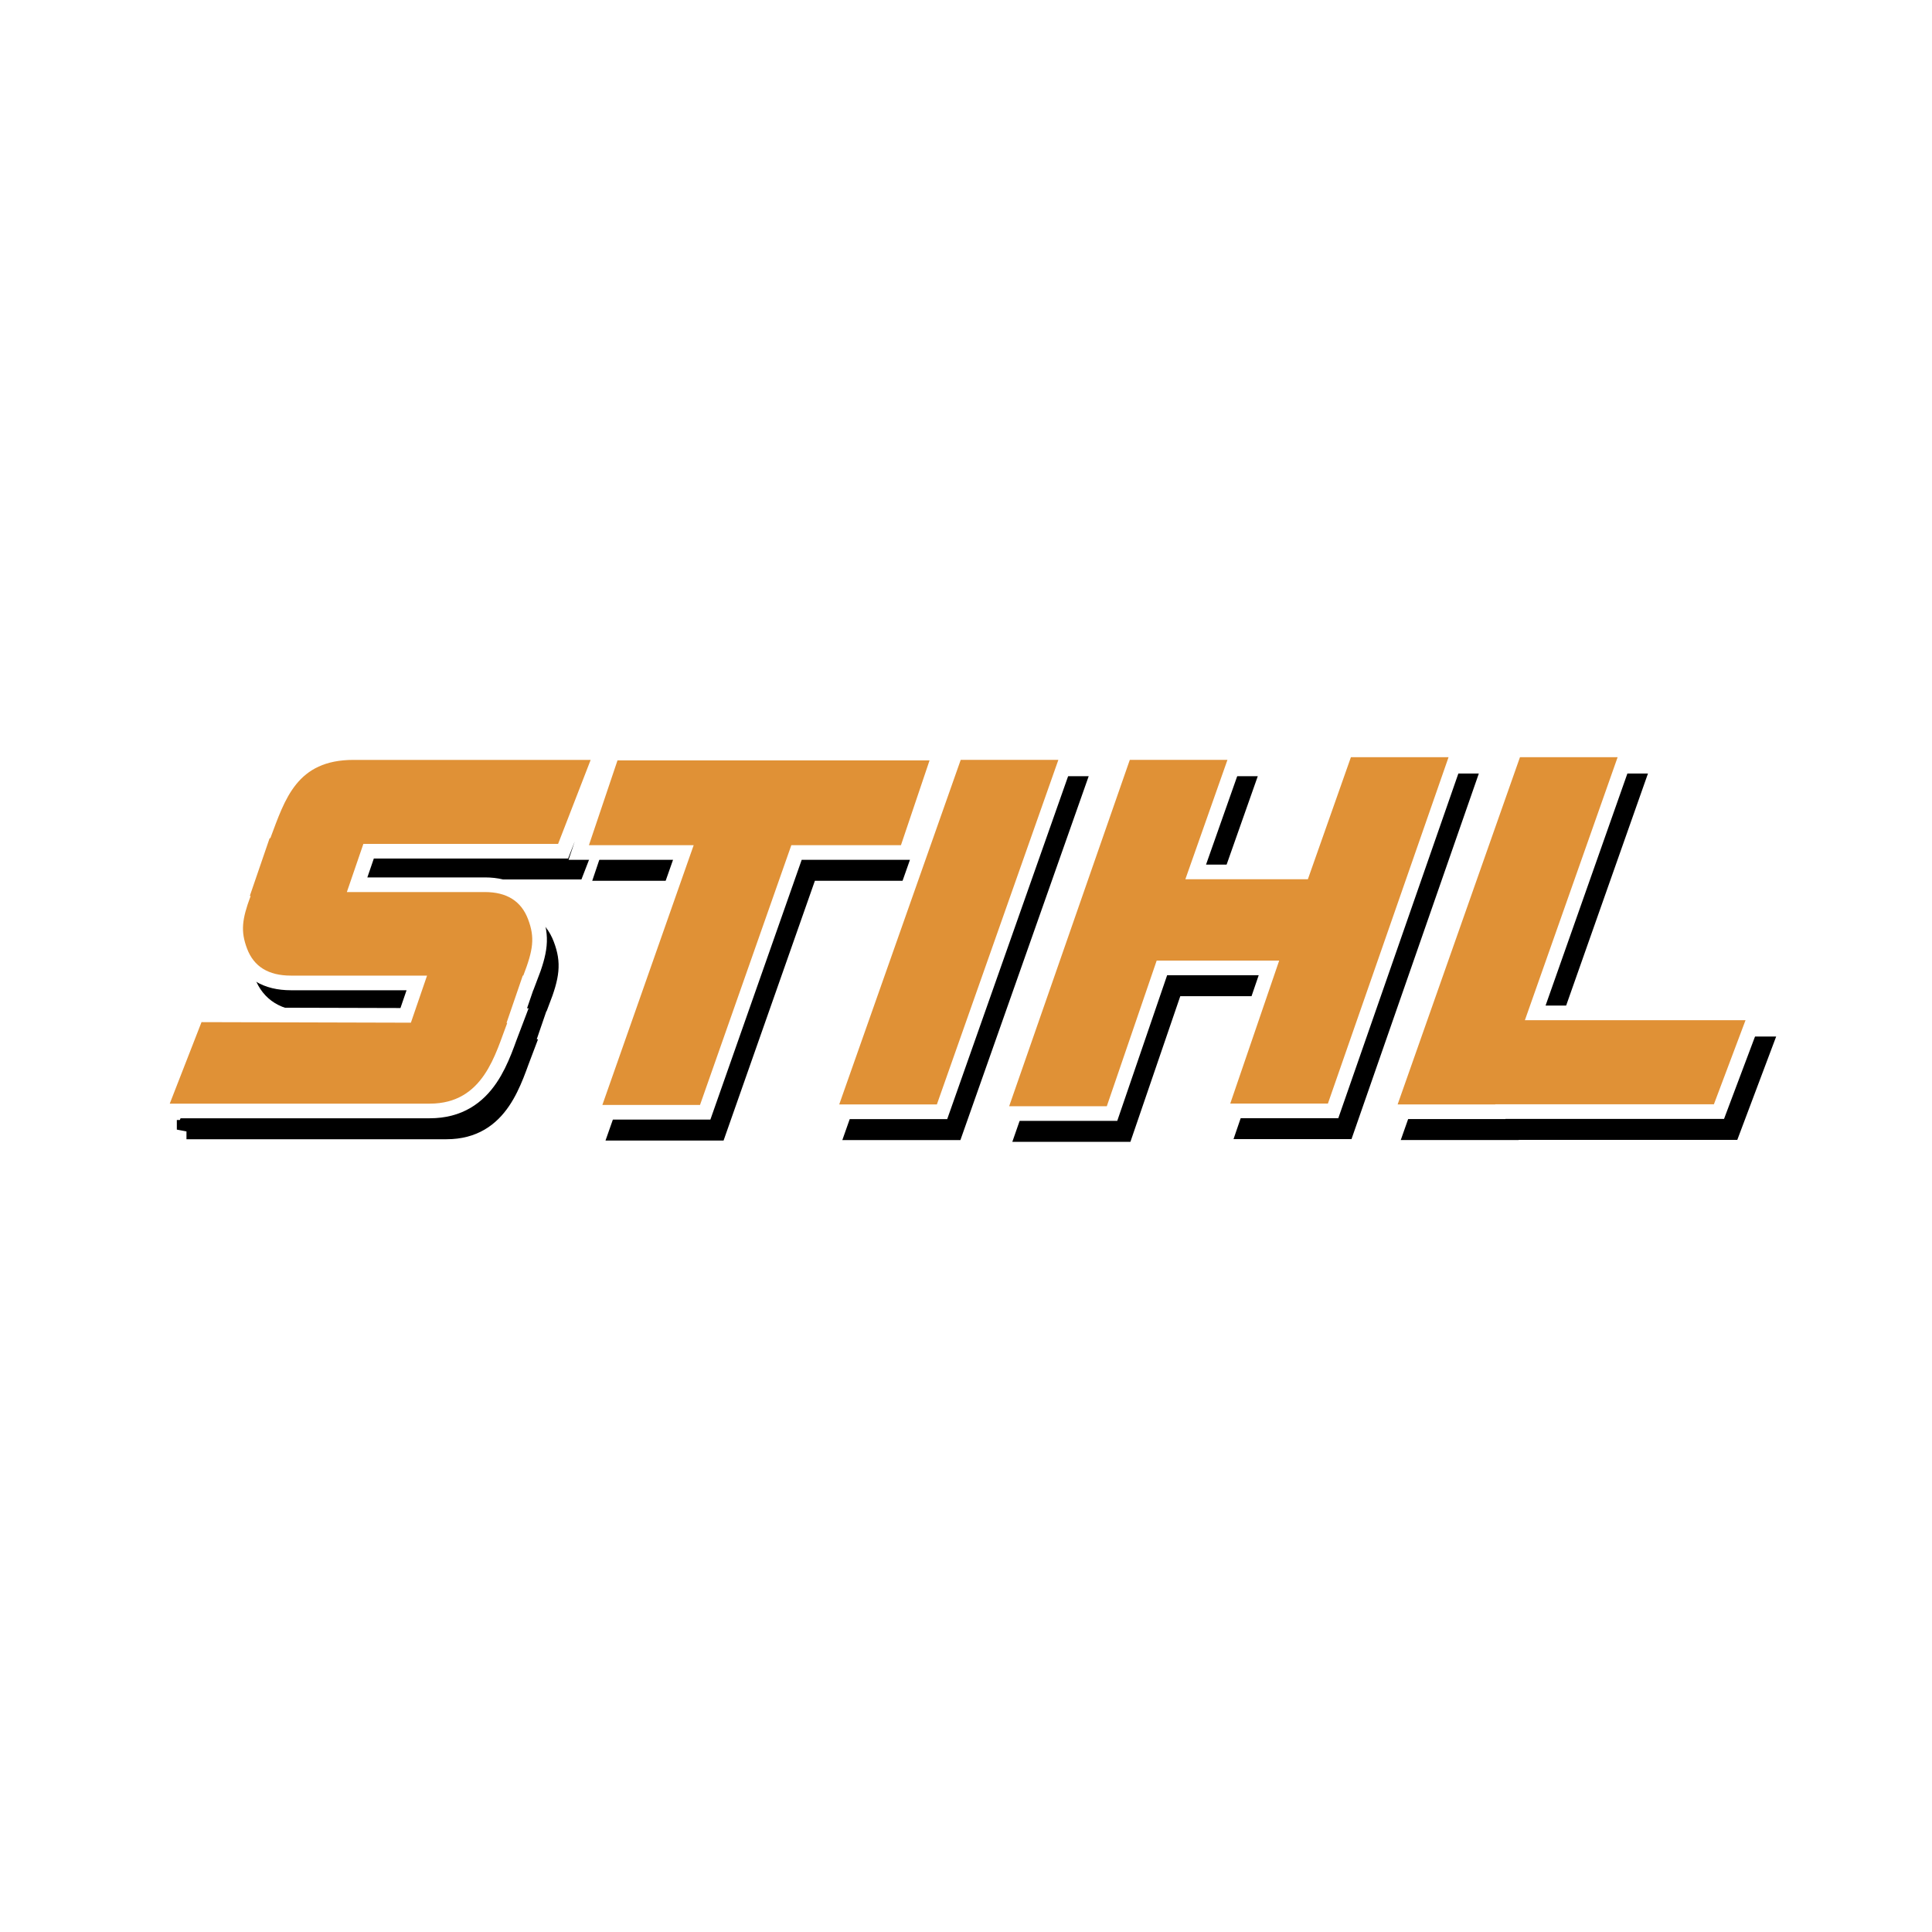
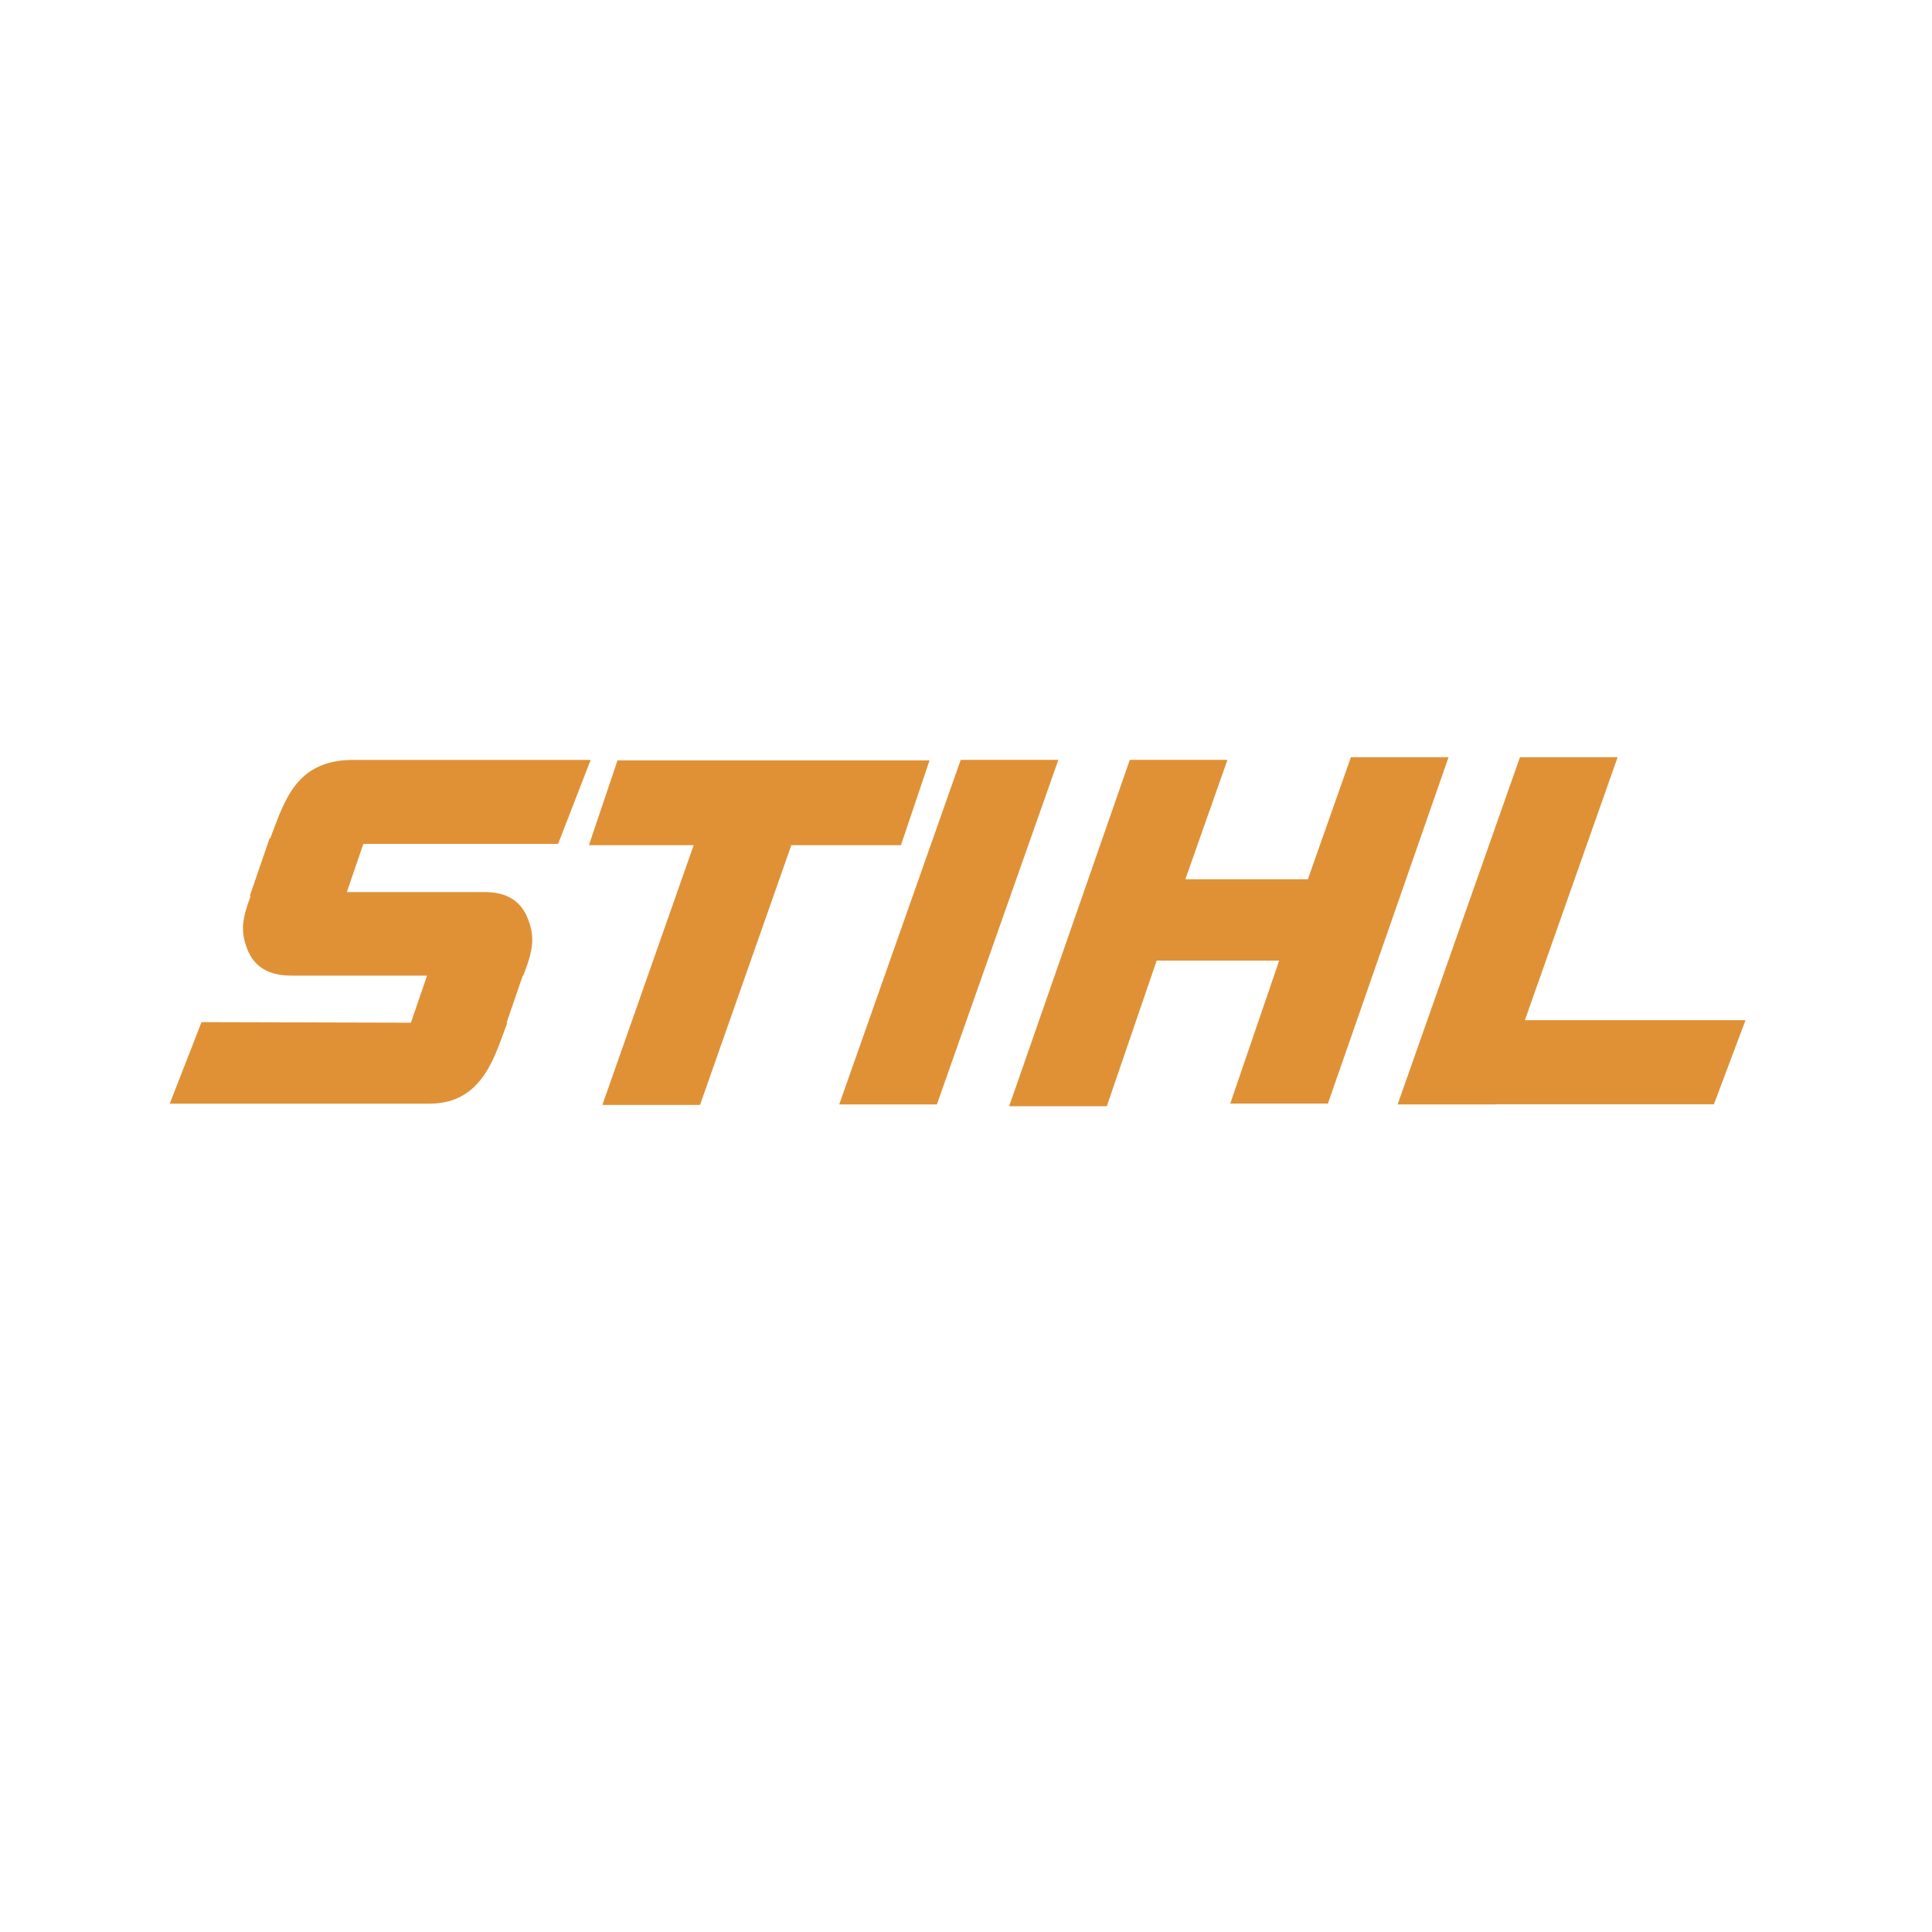
<svg xmlns="http://www.w3.org/2000/svg" width="2500" height="2500" viewBox="0 0 192.756 192.756">
-   <path fill-rule="evenodd" clip-rule="evenodd" fill="#fff" d="M0 0h192.756v192.756H0V0z" />
-   <path d="M97.519 78.404h9.742L95.14 112.783h-9.743l12.122-34.379zm16.869 0h9.743l-4.198 11.907h12.223l4.294-12.178h9.742l-12.036 34.557h-9.743l4.881-14.262H117.07l-4.976 14.532h-9.742l12.036-34.556zm38.93-.271h9.743l-9.254 26.245h22.013l-3.154 8.385H150.86l-.006.016h-9.742l12.206-34.646zm-90.04.32H94.41l-2.853 8.462H80.621l-9.111 25.916h-9.742l9.11-25.916H60.426l2.852-8.462zm-44.674 34.248h25.948c5.382 0 6.549-5.014 7.725-8.052h-.073l1.621-4.723h.053c1.002-2.59 1.162-3.804.479-5.617-.683-1.812-2.12-2.719-4.31-2.719H36.274l1.65-4.807H57.35l3.248-8.38H36.94c-5.67 0-6.83 3.902-8.299 7.812h-.072l-1.977 5.761h.085c-.883 2.36-1.002 3.548-.36 5.254.676 1.797 2.135 2.695 4.375 2.695h13.583l-1.612 4.697-20.89-.057-3.169 8.136z" stroke="#000" stroke-width="1.922" stroke-miterlimit="2.613" />
-   <path d="M95.85 75.814h9.742l-12.121 34.378h-9.743L95.85 75.814zm16.87 0h9.742l-4.198 11.906h12.223l4.294-12.177h9.742L132.486 110.1h-9.743l4.881-14.261h-12.222l-4.977 14.532h-9.742l12.037-34.557zm38.929-.271h9.743l-9.254 26.245h22.013l-3.154 8.385h-21.806l-.006.016h-9.743l12.207-34.646zm-90.04.319h31.133l-2.854 8.463H78.951l-9.11 25.916h-9.742l9.11-25.916H58.757l2.852-8.463zM16.936 110.11h25.947c5.382 0 6.55-5.014 7.725-8.051h-.072l1.622-4.724h.052c1.003-2.59 1.162-3.804.479-5.617C52.005 89.907 50.568 89 48.378 89H34.606l1.649-4.806h19.427l3.248-8.379H35.271c-5.67 0-6.83 3.902-8.299 7.812H26.9l-1.977 5.761h.085c-.883 2.36-1.002 3.548-.36 5.254.677 1.797 2.136 2.695 4.376 2.695h13.583l-1.612 4.697-20.89-.056-3.169 8.132z" fill="none" stroke="#fff" stroke-width="2.92" stroke-miterlimit="2.613" />
  <path d="M95.85 75.814h9.742l-12.121 34.378h-9.743L95.85 75.814zm16.87 0h9.742l-4.198 11.906h12.223l4.294-12.177h9.742L132.486 110.1h-9.743l4.881-14.261h-12.222l-4.977 14.532h-9.742l12.037-34.557zm38.929-.271h9.743l-9.254 26.245h22.013l-3.154 8.385h-21.806l-.006.016h-9.743l12.207-34.646zm-90.04.319h31.133l-2.854 8.463H78.951l-9.11 25.916h-9.743l9.11-25.916H58.757l2.852-8.463zM16.936 110.11h25.947c5.382 0 6.55-5.014 7.725-8.051h-.072l1.621-4.724h.052c1.003-2.59 1.162-3.804.479-5.617-.683-1.811-2.12-2.718-4.31-2.718H34.606l1.649-4.806h19.427l3.248-8.379H35.271c-5.67 0-6.83 3.902-8.299 7.812H26.9l-1.977 5.761h.085c-.883 2.36-1.002 3.548-.36 5.254.677 1.797 2.136 2.695 4.376 2.695h13.583l-1.612 4.697-20.89-.056-3.169 8.132z" fill-rule="evenodd" clip-rule="evenodd" fill="#e09136" />
</svg>